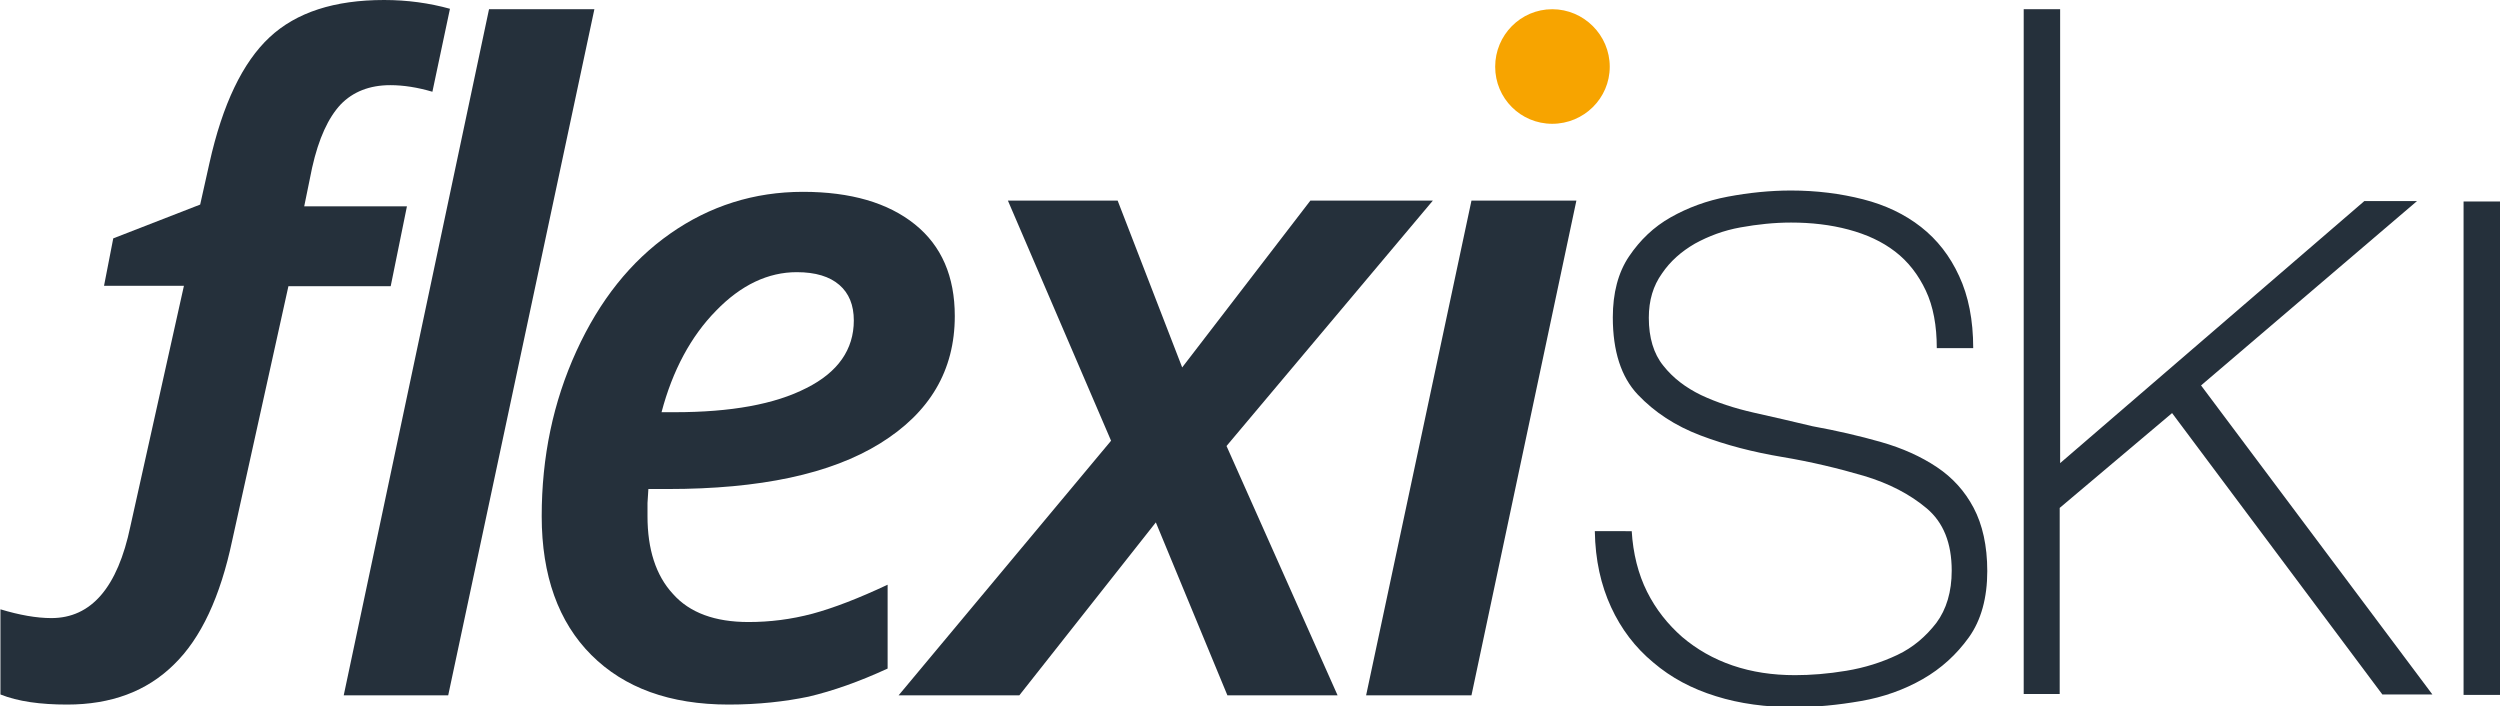
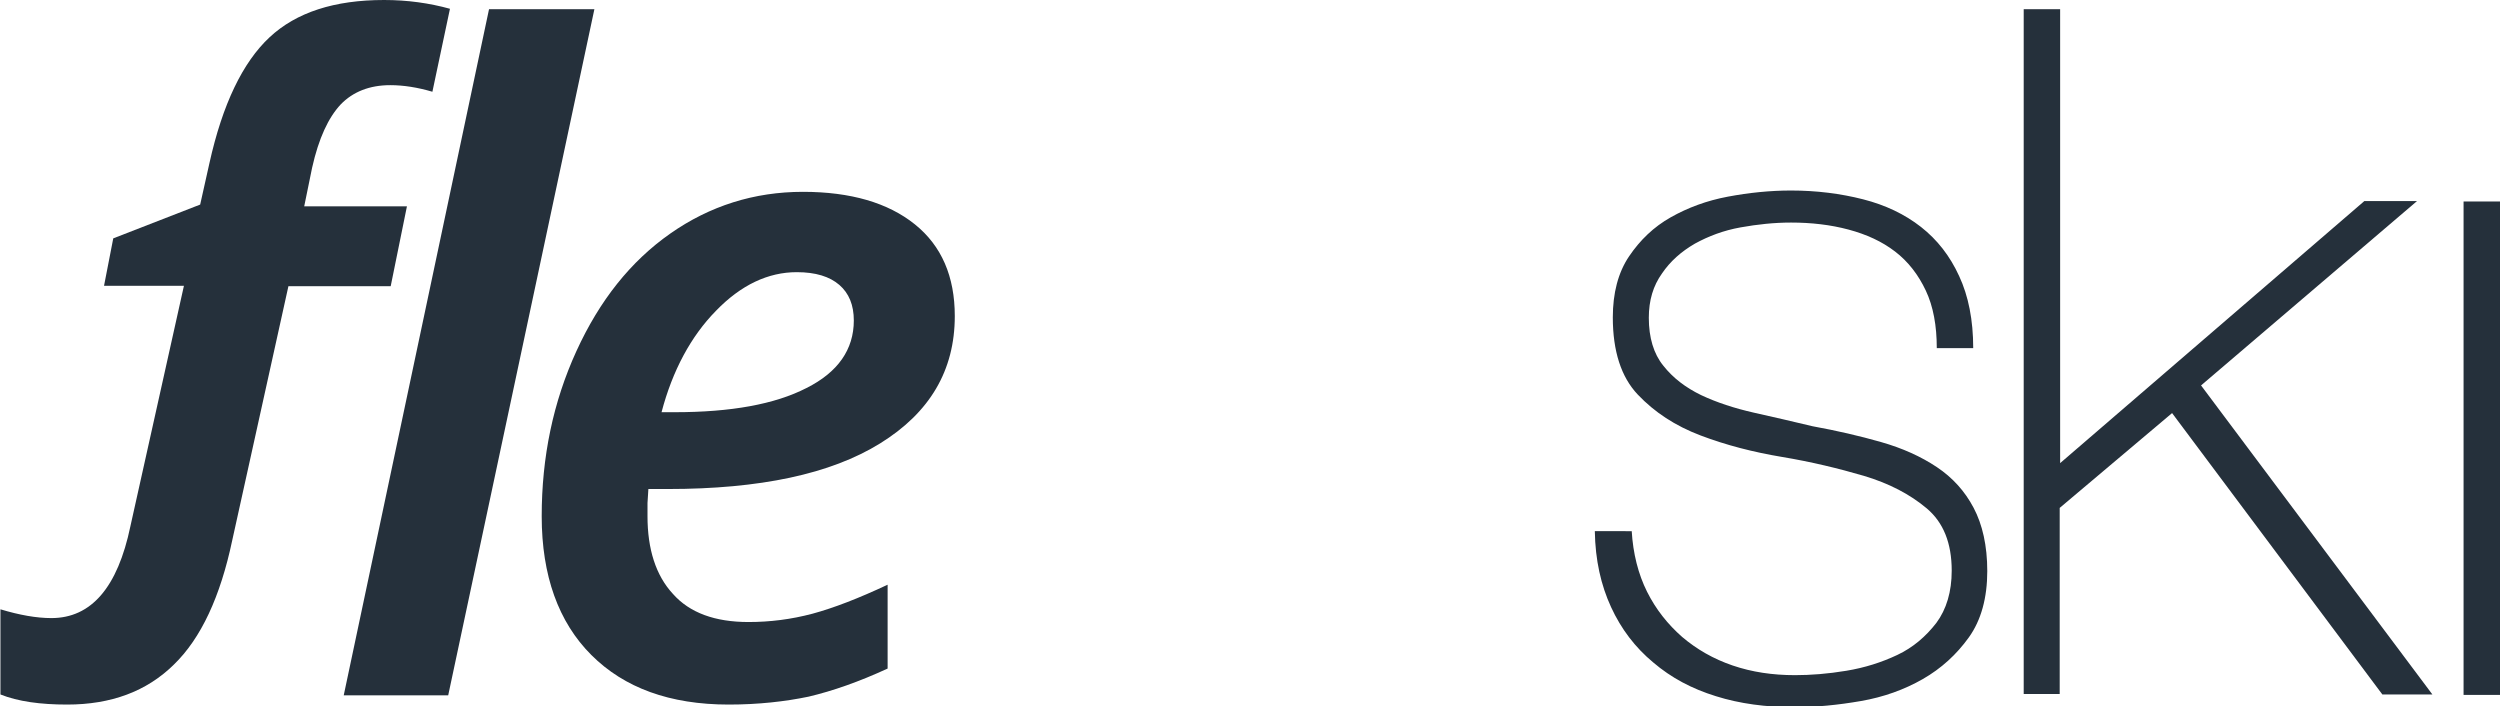
<svg xmlns="http://www.w3.org/2000/svg" version="1.1" id="Layer_1" x="0px" y="0px" viewBox="0 0 569.5 160.9" style="enable-background:new 0 0 569.5 160.9;" xml:space="preserve">
  <style type="text/css">
	.st0{fill:#25303B;}
	.st1{fill:#F7A400;}
</style>
  <path class="st0" d="M92.7,47H69.3l1.8-8.8c1.5-6.7,3.7-11.4,6.5-14.4c2.8-2.9,6.6-4.4,11.3-4.4c3,0,6.2,0.5,9.6,1.5l4-18.9  C97.8,0.7,92.8,0,87.5,0c-11.3,0-20,2.8-26.1,8.5c-6.1,5.7-10.7,15.2-13.7,28.7l-2.1,9.4l-19.8,7.7l-2.1,10.8h18.2l-12.2,54.8  c-2.9,13.9-8.9,20.9-18,20.9c-3.4,0-7.3-0.7-11.6-2v19.4c4,1.6,9.1,2.3,15.2,2.3c10,0,18.1-3,24.3-9.1c6.2-6,10.6-15.5,13.3-28.3  l12.8-57.9h23.3L92.7,47z" />
  <path class="st0" d="M371.7,120.9c0.3,5.2,1.5,9.9,3.5,13.9c2,4,4.7,7.4,8,10.3c3.3,2.8,7.1,5,11.5,6.5c4.4,1.5,9.1,2.2,14.2,2.2  c3.6,0,7.5-0.3,11.7-1c4.2-0.7,8-1.9,11.6-3.6c3.6-1.7,6.5-4.2,8.9-7.3c2.3-3.1,3.5-7.1,3.5-11.9c0-6.3-1.9-11-5.7-14.2  c-3.8-3.2-8.6-5.7-14.3-7.4c-5.8-1.7-12-3.2-18.6-4.3c-6.6-1.1-12.8-2.7-18.6-4.9c-5.8-2.2-10.5-5.3-14.3-9.3  c-3.8-4-5.7-9.9-5.7-17.6c0-5.5,1.2-10.2,3.7-13.9c2.5-3.7,5.6-6.7,9.5-8.9c3.9-2.2,8.2-3.8,13-4.7c4.8-0.9,9.6-1.4,14.4-1.4  c5.8,0,11.3,0.7,16.4,2c5.1,1.3,9.5,3.4,13.2,6.3c3.7,2.9,6.6,6.6,8.7,11.2c2.1,4.5,3.2,10,3.2,16.4h-8.3c0-5.1-0.8-9.5-2.5-13.1  c-1.7-3.6-4-6.6-7-8.9c-3-2.3-6.5-3.9-10.6-5c-4.1-1.1-8.5-1.6-13.1-1.6c-3.8,0-7.6,0.4-11.5,1.1c-3.9,0.7-7.3,2-10.4,3.7  c-3.1,1.8-5.6,4-7.5,6.8c-2,2.8-3,6.1-3,10.1c0,4.5,1.1,8.2,3.3,10.9c2.2,2.8,5.1,5,8.6,6.7c3.6,1.7,7.6,3,12,4  c4.4,1,8.9,2,13.4,3.1c5.5,1,10.7,2.2,15.6,3.6c4.9,1.4,9.1,3.3,12.7,5.7c3.6,2.4,6.4,5.5,8.4,9.3c2,3.8,3.1,8.6,3.1,14.4  c0,6.1-1.4,11.2-4.2,15.1c-2.8,3.9-6.3,7.1-10.5,9.5c-4.2,2.4-8.9,4.1-14.1,5c-5.2,0.9-10.2,1.4-15.2,1.4c-6.4,0-12.4-0.8-17.8-2.5  c-5.5-1.7-10.2-4.2-14.3-7.7c-4.1-3.4-7.3-7.6-9.6-12.6c-2.3-5-3.6-10.7-3.7-17.3H371.7z" />
  <path class="st0" d="M461,2.1h8.3v103.4l69.3-59.7h12l-49.2,42l52.7,70.4h-11.4l-47.9-64.1l-25.6,21.6v42.4H461V2.1z" />
  <path class="st0" d="M561.2,158.3V45.9h8.3v112.4H561.2z" />
  <polygon class="st0" points="102.1,158.4 78.3,158.4 111.4,2.1 135.4,2.1 " />
-   <path class="st0" d="M263.3,119l-31.1,39.4h-27.5l48.4-58l-23.5-54.7h25l14.7,38l29.2-38h27.9l-47,55.9l25.3,56.8h-25.1L263.3,119z" />
-   <path class="st0" d="M335.2,158.4h-24l24-112.7h23.9L335.2,158.4z" />
-   <path class="st1" d="M353.6,2.1c7.2,0,13.1,5.9,13.1,13.1c0,7.2-5.9,13-13.1,13c-7.2,0-13-5.8-13-13C340.6,8,346.4,2.1,353.6,2.1z" />
  <path class="st0" d="M166,160.5c-13.4,0-23.8-3.8-31.3-11.3c-7.5-7.5-11.3-18.1-11.3-31.6c0-13.5,2.6-26,7.9-37.6  c5.3-11.6,12.4-20.5,21.4-26.8c9-6.3,19.1-9.5,30.2-9.5c10.9,0,19.4,2.5,25.5,7.4c6.1,4.9,9.1,11.9,9.1,20.9c0,12.4-5.7,22-17,29  c-11.3,7-27.4,10.4-48.4,10.4h-4.4l-0.2,3.2v3c0,7.5,1.9,13.5,5.8,17.7c3.8,4.3,9.6,6.4,17.2,6.4c4.9,0,9.7-0.6,14.6-1.9  c4.8-1.3,10.5-3.5,17.1-6.6v19.1c-6.5,3-12.5,5.1-18,6.4C178.9,159.8,172.8,160.5,166,160.5z M181.5,62c-6.5,0-12.7,2.9-18.4,8.8  c-5.7,5.8-9.9,13.6-12.4,23.1h3c12.8,0,22.8-1.8,30-5.5c7.2-3.6,10.8-8.8,10.8-15.4c0-3.5-1.1-6.2-3.3-8.1C189,63,185.8,62,181.5,62  z" />
</svg>